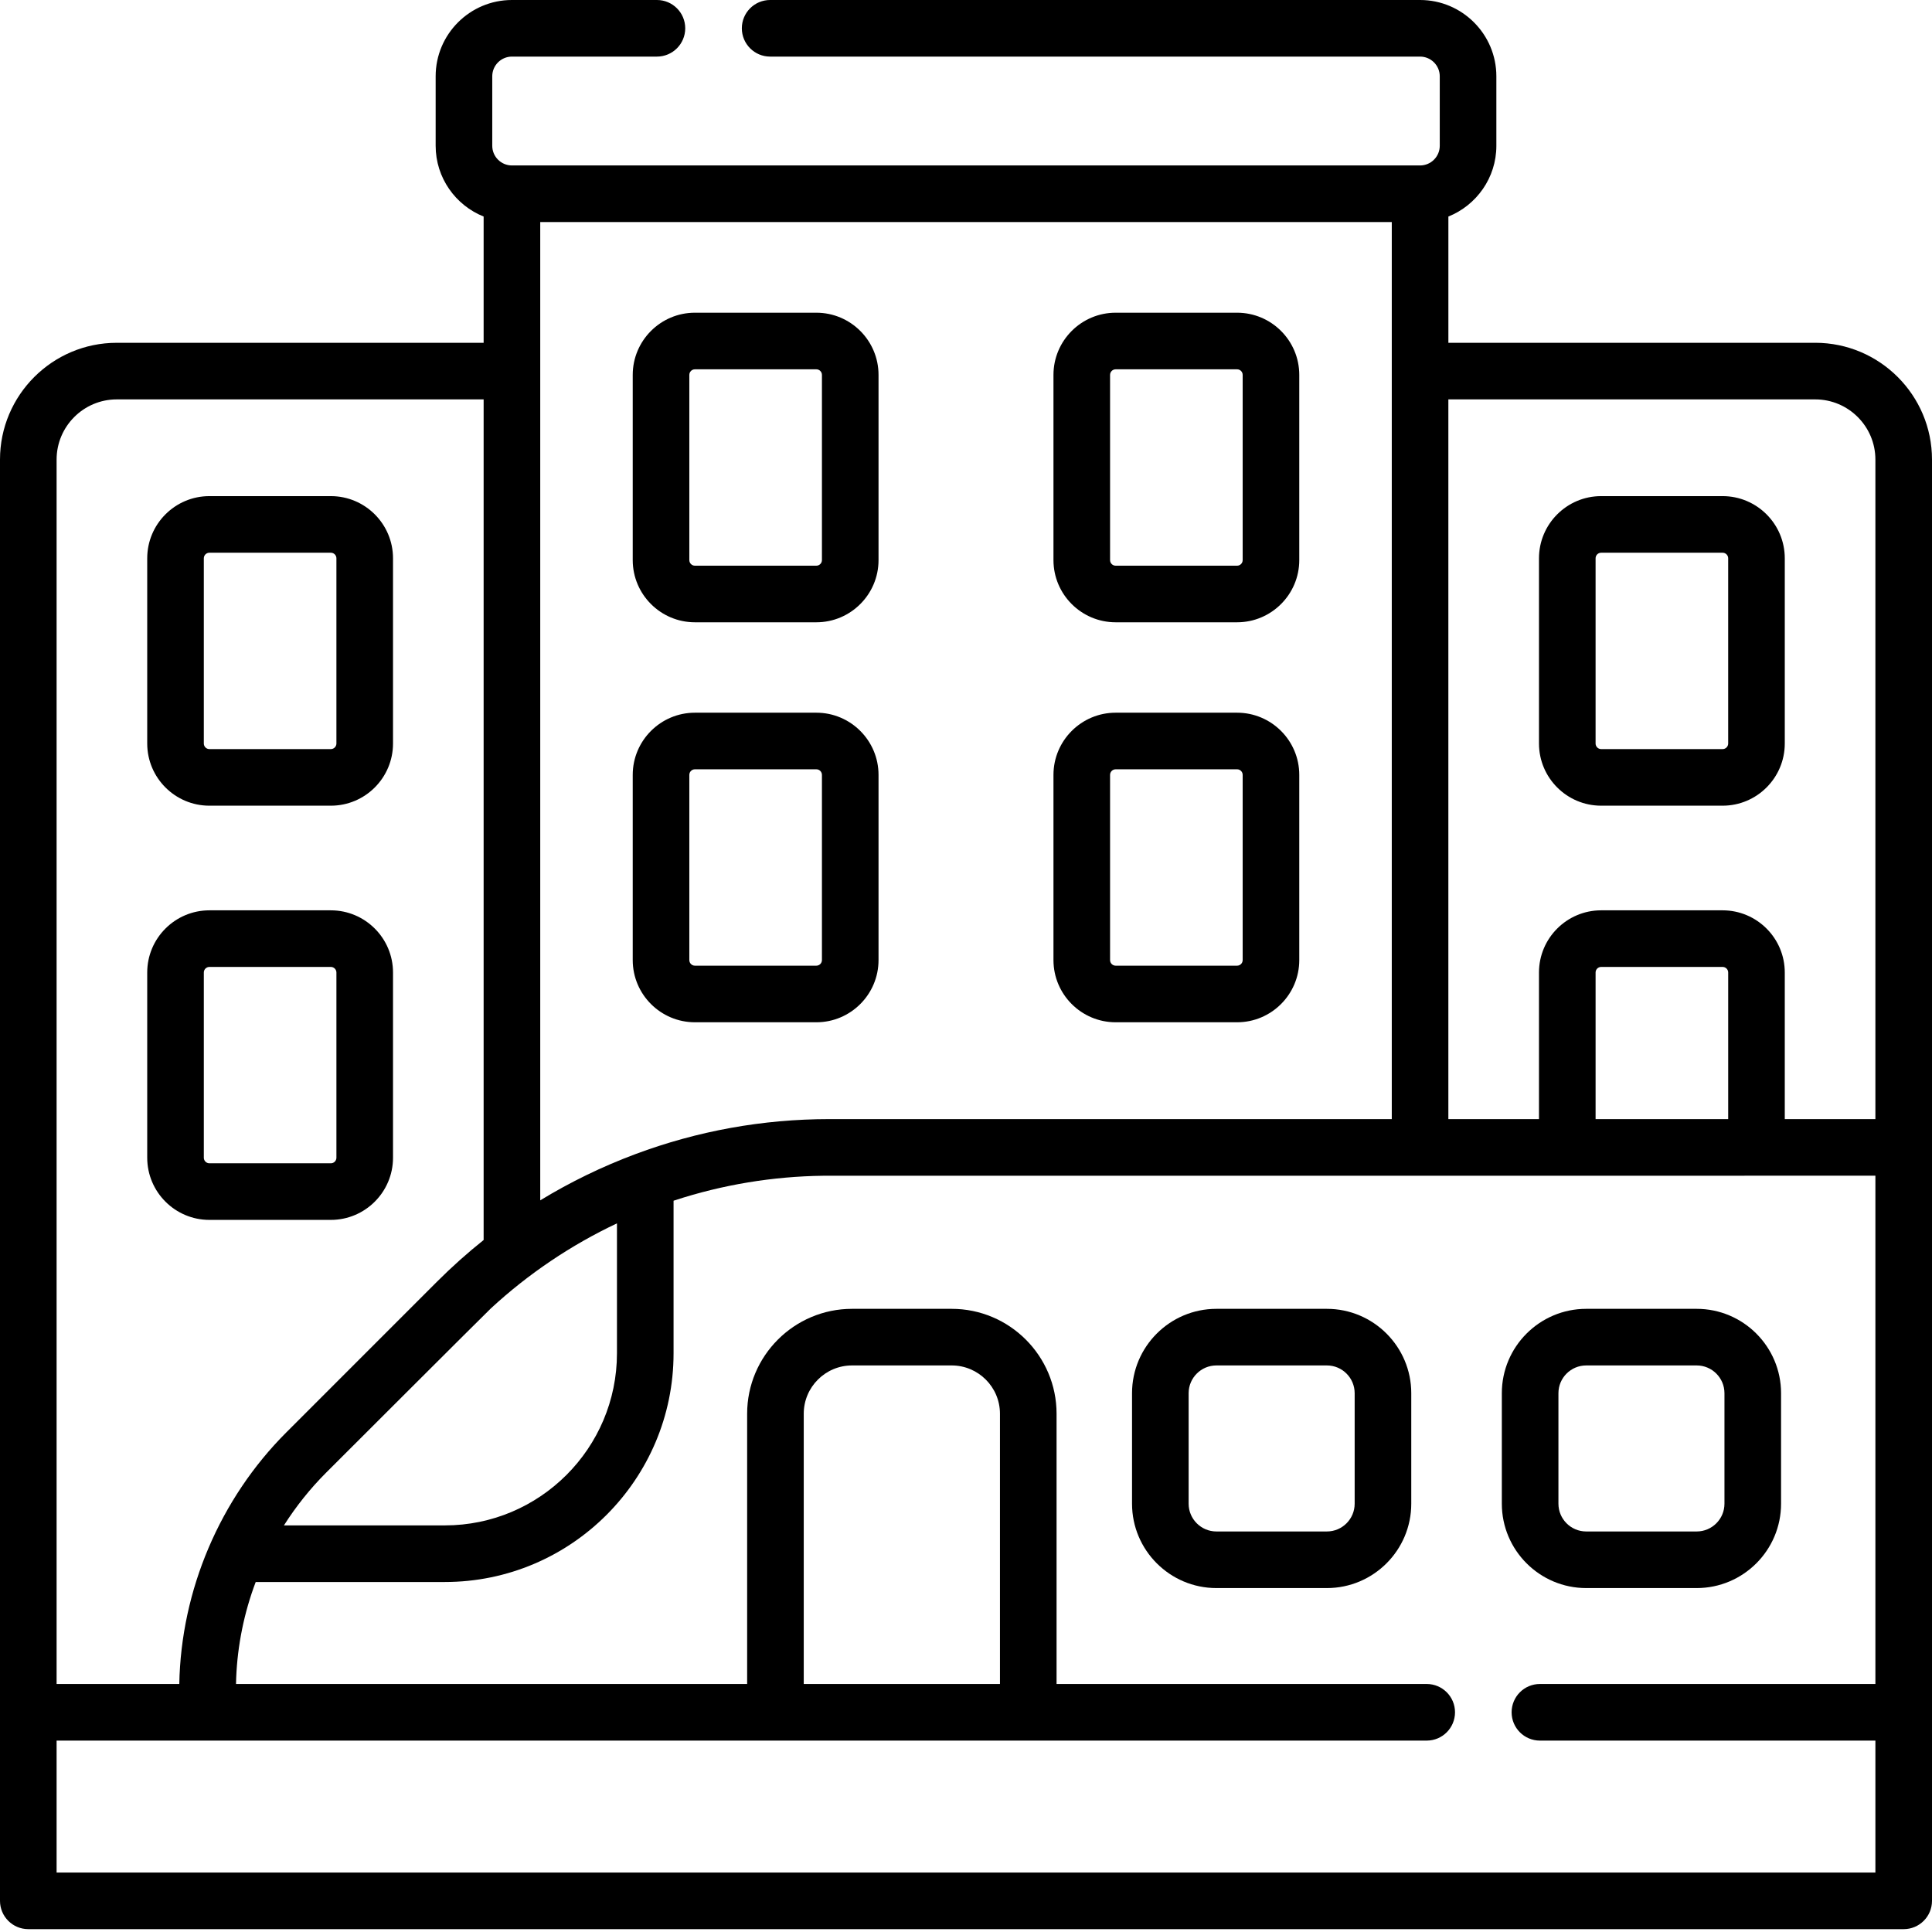
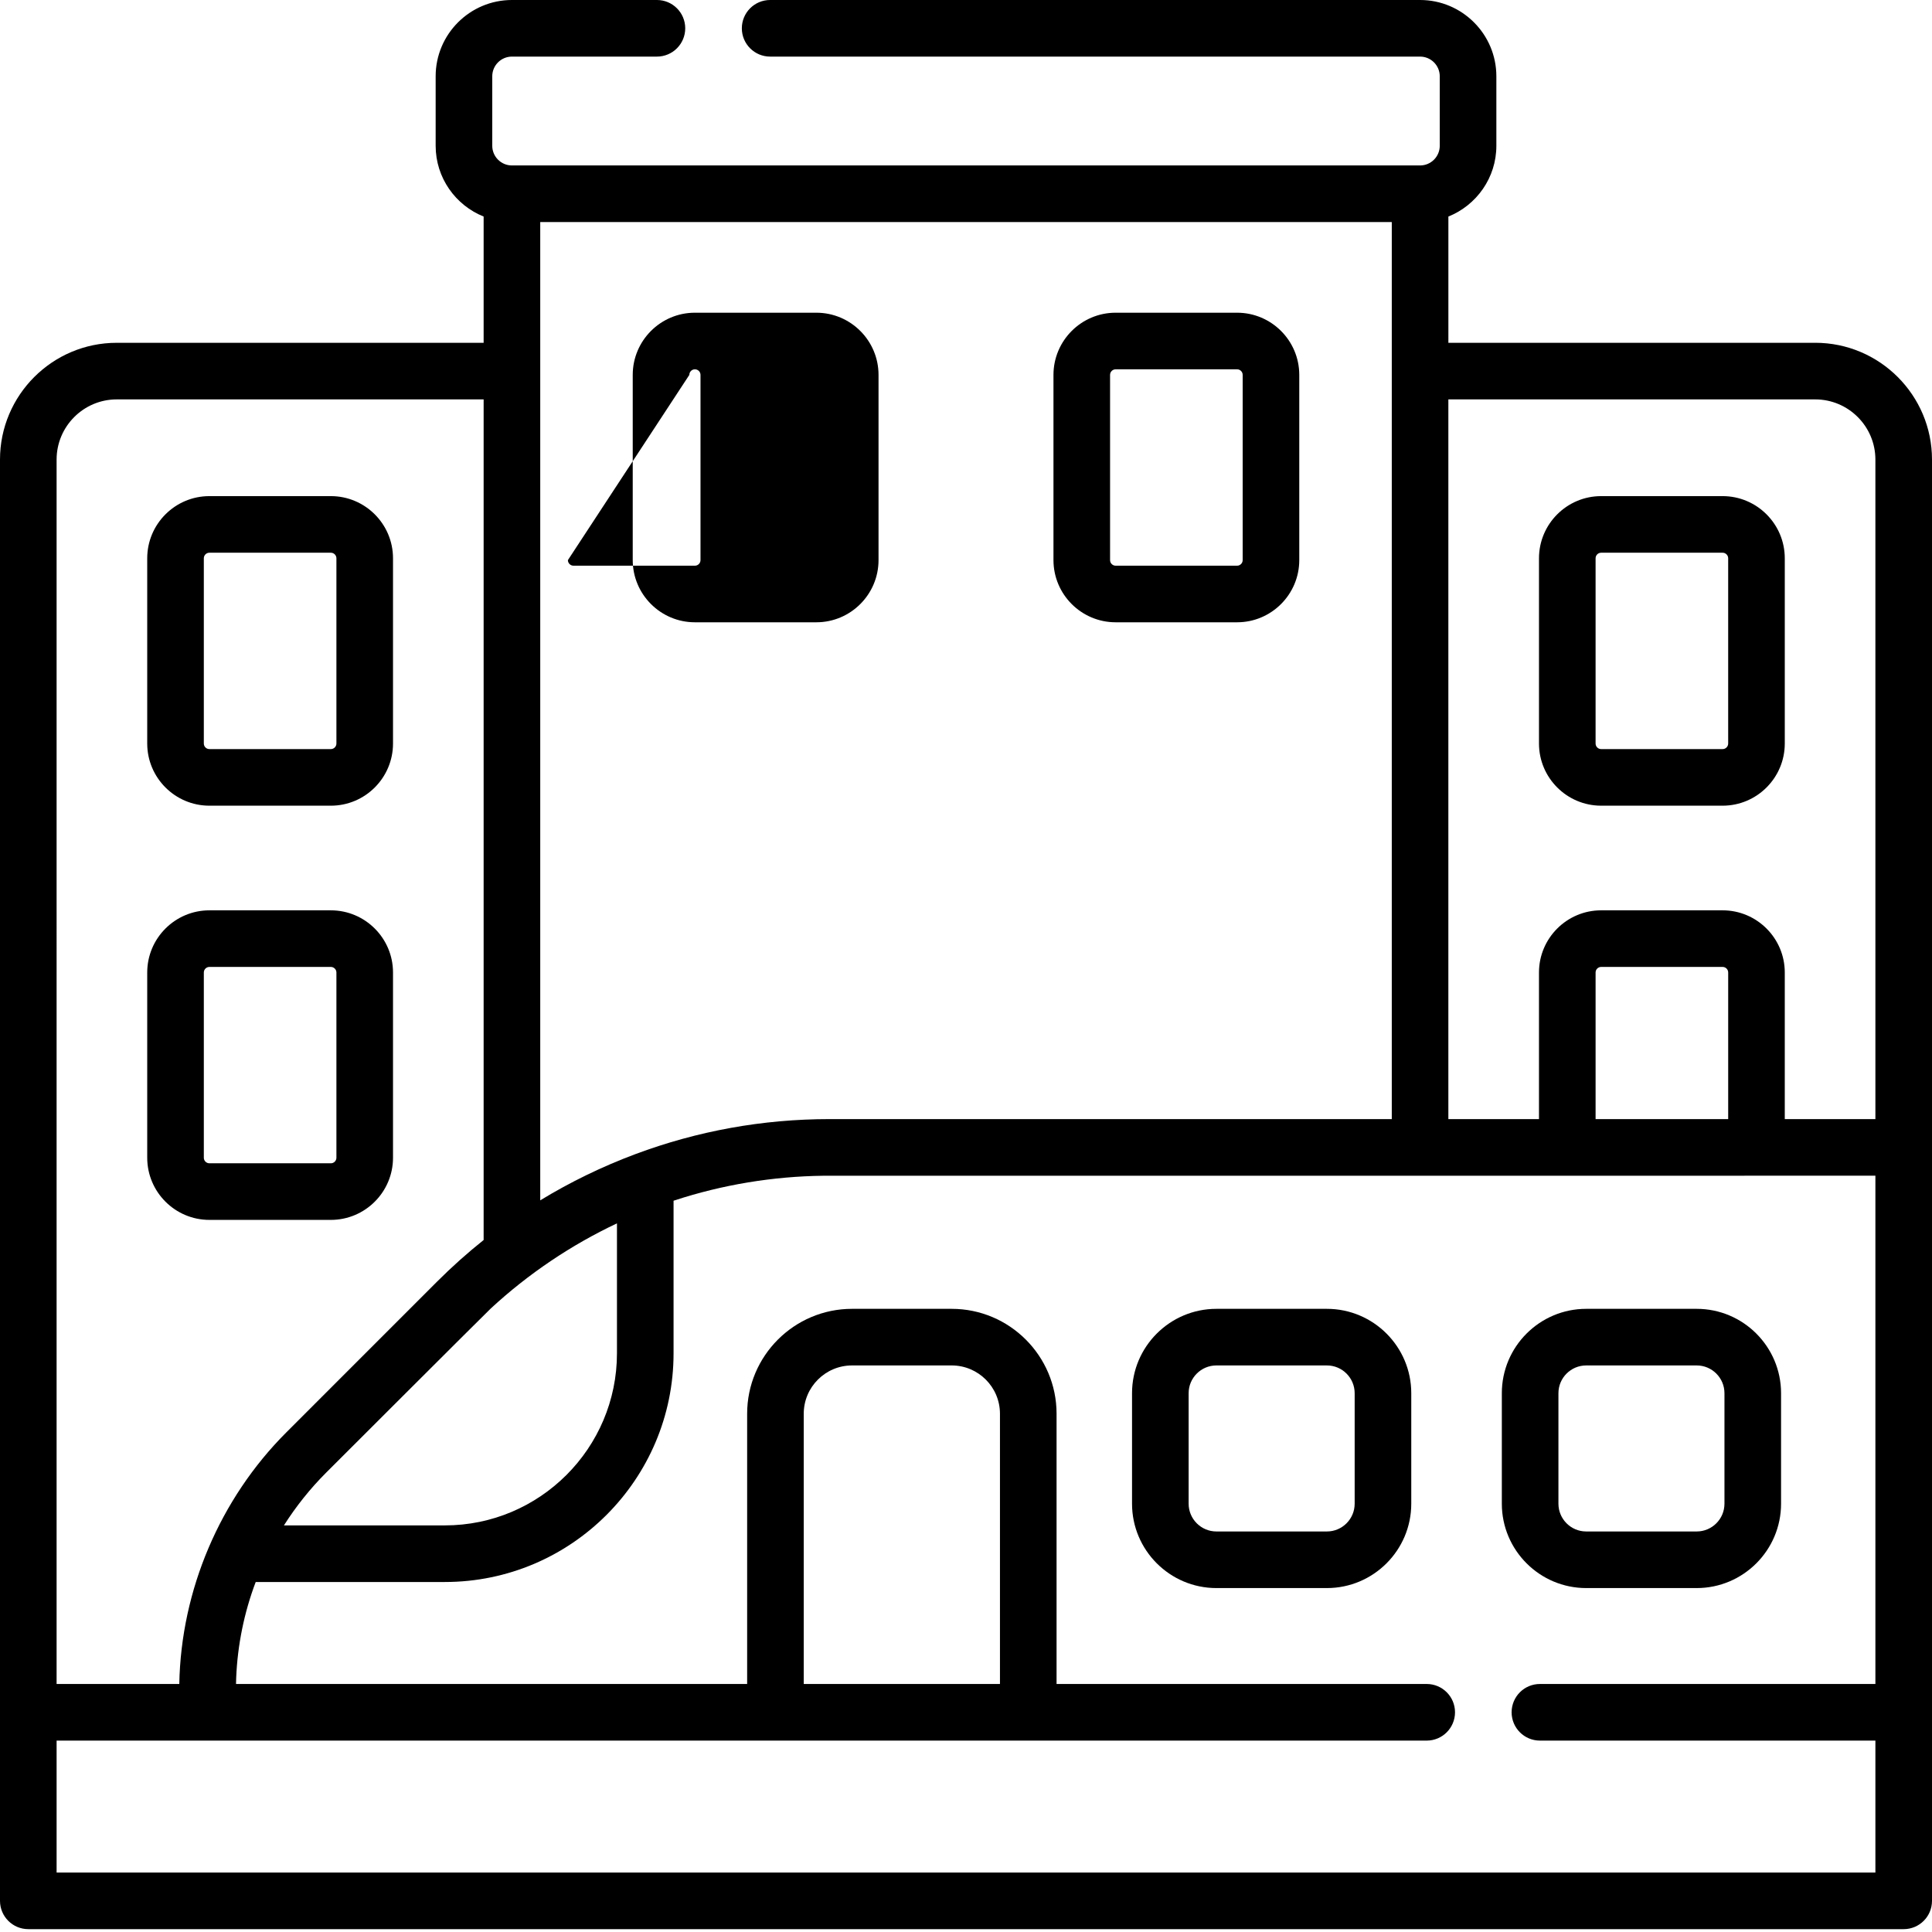
<svg xmlns="http://www.w3.org/2000/svg" viewBox="0 0 512 512">
  <path d="m351.641 346.855h-29.281c-12.328 0-22.359 10.027-22.359 22.359v29.281c0 12.328 10.031 22.359 22.359 22.359h29.281c12.328 0 22.359-10.031 22.359-22.359v-29.281c0-12.328-10.031-22.359-22.359-22.359zm7.359 51.641c0 4.059-3.301 7.359-7.359 7.359h-29.281c-4.059 0-7.359-3.301-7.359-7.359v-29.281c0-4.059 3.301-7.359 7.359-7.359h29.281c4.059 0 7.359 3.301 7.359 7.359zm0 0" />
  <path d="m449.641 346.855h-29.281c-12.328 0-22.359 10.027-22.359 22.359v29.281c0 12.328 10.031 22.359 22.359 22.359h29.281c12.328 0 22.359-10.031 22.359-22.359v-29.281c0-12.328-10.031-22.359-22.359-22.359zm7.359 51.641c0 4.059-3.301 7.359-7.359 7.359h-29.281c-4.059 0-7.359-3.301-7.359-7.359v-29.281c0-4.059 3.301-7.359 7.359-7.359h29.281c4.059 0 7.359 3.301 7.359 7.359zm0 0" />
  <path d="m55.492 213.516h32.184c9.086 0 16.477-7.391 16.477-16.48v-49.082c0-9.086-7.391-16.477-16.477-16.477h-32.184c-9.086 0-16.477 7.391-16.477 16.477v49.082c0 9.086 7.391 16.48 16.477 16.48zm-1.477-65.562c0-.812.664-1.477 1.477-1.477h32.184c.812 0 1.477.664 1.477 1.477v49.082c0 .816-.66 1.48-1.477 1.48h-32.184c-.812 0-1.477-.664-1.477-1.48zm0 0" />
-   <path d="m184.16 164.914h32.18c9.086 0 16.48-7.395 16.48-16.48v-49.082c0-9.086-7.391-16.48-16.48-16.48h-32.18c-9.086 0-16.48 7.395-16.48 16.48v49.082c0 9.086 7.395 16.48 16.48 16.48zm-1.48-65.562c0-.816.664-1.48 1.48-1.48h32.18c.816 0 1.48.664 1.48 1.48v49.082c0 .816-.664 1.48-1.48 1.48h-32.18c-.816 0-1.48-.664-1.48-1.48zm0 0" />
-   <path d="m184.16 270.914h32.18c9.086 0 16.48-7.395 16.48-16.48v-49.082c0-9.086-7.391-16.48-16.48-16.48h-32.18c-9.086 0-16.48 7.395-16.48 16.48v49.082c0 9.086 7.395 16.48 16.48 16.48zm-1.48-65.562c0-.816.664-1.48 1.48-1.48h32.18c.816 0 1.48.664 1.48 1.48v49.082c0 .816-.664 1.48-1.48 1.48h-32.18c-.816 0-1.48-.664-1.48-1.48zm0 0" />
+   <path d="m184.16 164.914h32.18c9.086 0 16.48-7.395 16.48-16.48v-49.082c0-9.086-7.391-16.48-16.48-16.48h-32.18c-9.086 0-16.48 7.395-16.48 16.48v49.082c0 9.086 7.395 16.48 16.48 16.48zm-1.48-65.562c0-.816.664-1.48 1.48-1.48c.816 0 1.48.664 1.48 1.48v49.082c0 .816-.664 1.48-1.48 1.48h-32.18c-.816 0-1.48-.664-1.48-1.48zm0 0" />
  <path d="m295.66 164.914h32.18c9.086 0 16.48-7.395 16.48-16.48v-49.082c0-9.086-7.391-16.48-16.48-16.48h-32.18c-9.086 0-16.48 7.395-16.48 16.48v49.082c0 9.086 7.395 16.48 16.48 16.48zm-1.48-65.562c0-.816.664-1.48 1.48-1.48h32.18c.816 0 1.48.664 1.48 1.48v49.082c0 .816-.664 1.48-1.48 1.48h-32.18c-.816 0-1.48-.664-1.48-1.48zm0 0" />
-   <path d="m295.66 270.914h32.18c9.086 0 16.48-7.395 16.48-16.48v-49.082c0-9.086-7.391-16.48-16.48-16.48h-32.18c-9.086 0-16.48 7.395-16.48 16.48v49.082c0 9.086 7.395 16.48 16.48 16.48zm-1.48-65.562c0-.816.664-1.48 1.48-1.48h32.18c.816 0 1.48.664 1.48 1.48v49.082c0 .816-.664 1.48-1.48 1.48h-32.18c-.816 0-1.48-.664-1.48-1.48zm0 0" />
  <path d="m87.676 323.285c9.086 0 16.477-7.391 16.477-16.48v-49.082c0-9.086-7.391-16.477-16.477-16.477h-32.184c-9.086 0-16.477 7.391-16.477 16.477v49.082c0 9.086 7.391 16.48 16.477 16.48zm-33.66-16.477v-49.082c0-.816.664-1.48 1.477-1.48h32.184c.812 0 1.477.664 1.477 1.48v49.082c0 .812-.66 1.477-1.477 1.477h-32.184c-.812 0-1.477-.664-1.477-1.477zm0 0" />
  <path d="m456.508 131.477h-32.184c-9.086 0-16.477 7.391-16.477 16.48v49.082c0 9.086 7.391 16.477 16.477 16.477h32.184c9.086 0 16.477-7.391 16.477-16.477v-49.082c0-9.09-7.391-16.48-16.477-16.48zm1.477 65.559c0 .816-.66 1.48-1.477 1.48h-32.184c-.812 0-1.477-.664-1.477-1.48v-49.082c0-.812.664-1.477 1.477-1.477h32.184c.812 0 1.477.664 1.477 1.477zm0 0" />
  <path d="m481.059 90.844h-97.223v-33.457c7.438-2.988 12.715-10.262 12.715-18.758v-18.414c0-11.145-9.07-20.215-20.215-20.215h-172.242c-4.145 0-7.5 3.359-7.5 7.5s3.355 7.5 7.5 7.5h172.242c2.875 0 5.215 2.34 5.215 5.215v18.418c0 2.875-2.34 5.215-5.215 5.215h-240.668c-2.875 0-5.215-2.34-5.215-5.215v-18.418c0-2.875 2.336-5.215 5.215-5.215h38.426c4.141 0 7.5-3.359 7.5-7.5s-3.359-7.5-7.5-7.5h-38.426c-11.148 0-20.215 9.066-20.215 20.215v18.418c0 8.492 5.273 15.77 12.715 18.754v33.461h-97.227c-17.059-.004-30.941 13.879-30.941 30.941v381.957c0 4.141 3.359 7.5 7.5 7.5h497c4.141 0 7.5-3.359 7.5-7.5v-381.957c0-17.062-13.883-30.945-30.941-30.945zm-337.891-32h225.668v237.73h-149.035c-17.637 0-34.938 3.125-51.426 9.285-8.758 3.273-17.227 7.379-25.207 12.246zm-13.066 287.879c9.891-9.141 21.234-16.781 33.398-22.52v34.434c0 25.148-20.461 45.609-45.609 45.609h-42.648c3.195-5.035 6.953-9.742 11.168-13.961.02-.02.035-.039.055-.055 0 0 42.391-42.355 43.637-43.508zm-115.102-224.934c0-8.793 7.152-15.945 15.941-15.945h97.227v222.77c-4.293 3.426-8.41 7.102-12.34 11.031 0 0-39.965 39.973-39.969 39.973-17.578 17.586-27.887 41.793-28.344 66.652h-32.516zm482 324.484h-88.906c-4.145 0-7.5 3.355-7.5 7.504 0 4.141 3.355 7.5 7.5 7.5h88.906v34.969h-482v-34.973l363.094.004c4.141 0 7.5-3.359 7.5-7.504 0-4.145-3.359-7.5-7.5-7.5h-98.094v-71.621c0-15.328-12.469-27.797-27.797-27.797h-26.406c-15.328 0-27.797 12.469-27.797 27.797v71.621h-135.453c.012-.539.02-1.078.043-1.617.355-8.68 2.098-17.285 5.172-25.41h50.129c33.418 0 60.609-27.188 60.609-60.609v-40.434c.078-.023.16-.055.238-.078 12.715-4.168 26.062-6.375 39.441-6.539.539-.008 278.82-.012 278.82-.012zm-284 0v-71.621c0-7.059 5.742-12.797 12.797-12.797h26.406c7.059 0 12.797 5.738 12.797 12.797v71.621zm209.848-149.699v-38.852c0-.812.664-1.477 1.48-1.477h32.18c.816 0 1.48.66 1.48 1.477v38.852zm74.152 0h-24.016v-38.852c0-9.086-7.391-16.477-16.477-16.477h-32.184c-9.086 0-16.477 7.391-16.477 16.477v38.852h-24.016v-190.73h97.227c8.789 0 15.941 7.152 15.941 15.945zm0 0" />
</svg>